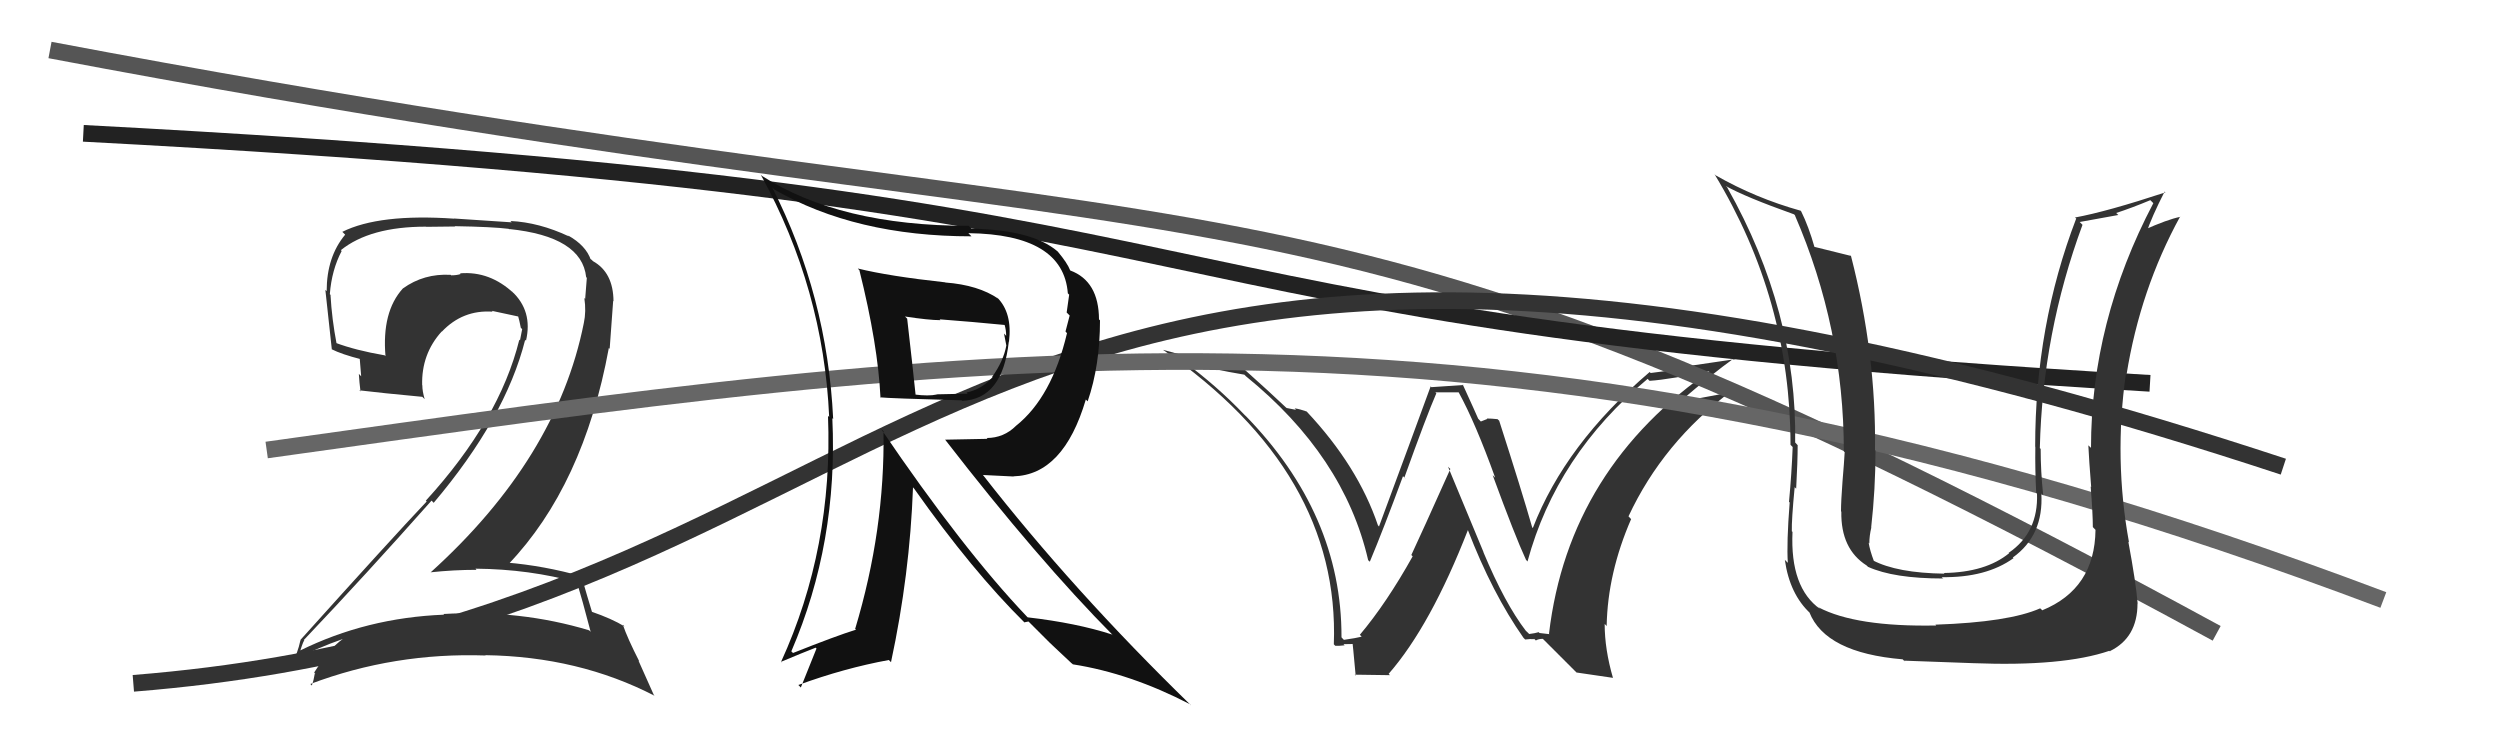
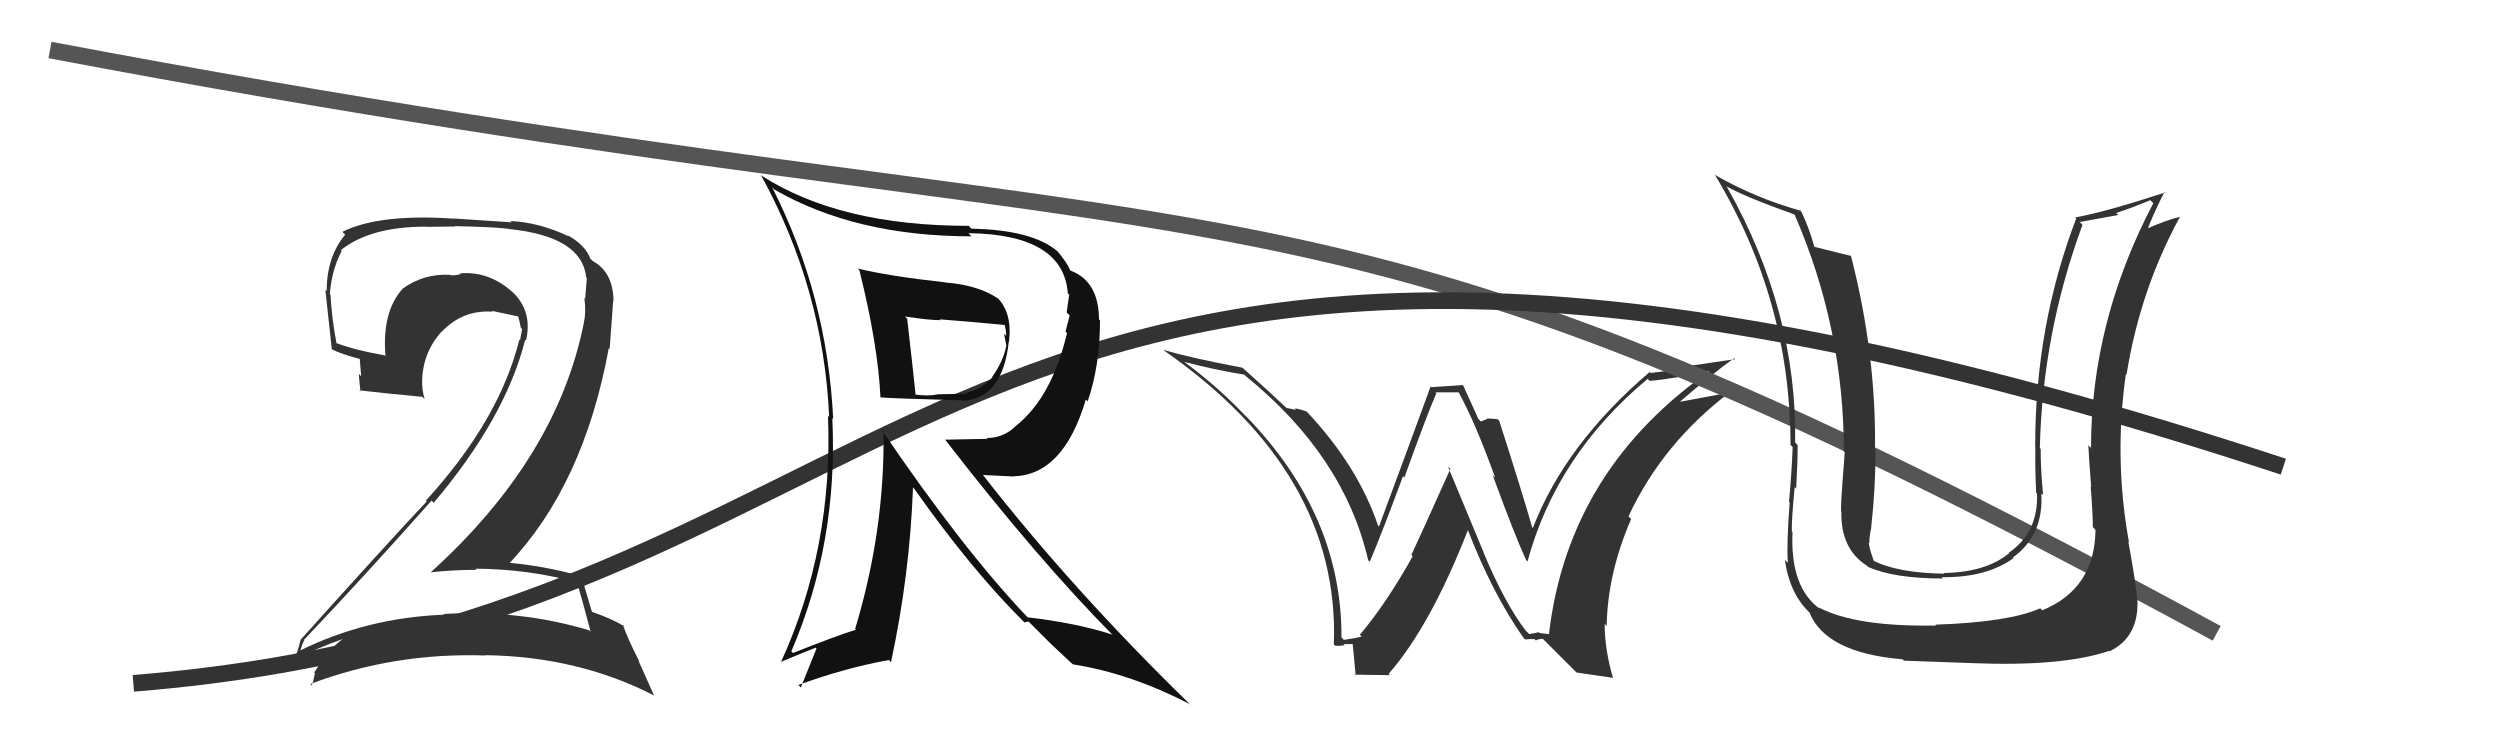
<svg xmlns="http://www.w3.org/2000/svg" width="150" height="44" viewBox="0,0,150,44">
  <path fill="#333" d="M91.66 37.95L91.61 37.90L91.56 37.86Q90.29 36.21 89.00 33.12L89.02 33.15L86.88 28.00L87.02 28.14Q85.29 32.00 84.68 33.30L84.64 33.26L84.76 33.38Q83.19 36.19 81.59 38.09L81.68 38.18L81.70 38.20Q81.40 38.28 80.64 38.39L80.61 38.37L80.49 38.24Q80.51 30.84 74.69 24.90L74.77 24.99L74.65 24.87Q72.99 23.13 70.97 21.65L71.02 21.69L71.04 21.71Q72.79 22.17 74.66 22.48L74.62 22.44L74.75 22.57Q80.65 27.36 82.09 33.61L82.15 33.67L82.19 33.70Q83.00 31.77 84.18 28.57L84.37 28.76L84.26 28.66Q85.61 24.90 86.18 23.60L86.12 23.54L87.52 23.54L87.52 23.54Q88.53 25.38 89.71 28.66L89.60 28.55L89.56 28.51Q90.91 32.19 91.56 33.59L91.58 33.61L91.65 33.69Q93.38 27.30 98.86 22.73L98.94 22.82L98.98 22.85Q100.19 22.77 102.93 22.20L102.91 22.18L102.83 22.09Q94.12 28.05 92.94 38.02L92.97 38.05L92.37 37.98L92.32 37.93Q92.09 38.00 91.75 38.04ZM94.59 40.35L96.77 40.67L96.78 40.68Q96.28 38.96 96.28 37.44L96.42 37.58L96.40 37.55Q96.46 34.38 97.87 31.14L97.86 31.14L97.71 30.98Q99.78 26.54 103.89 23.46L103.94 23.51L103.95 23.52Q102.70 23.76 100.84 24.10L100.75 24.02L100.82 24.08Q102.76 22.41 104.05 21.49L104.11 21.55L101.52 21.93L101.61 22.02Q100.37 22.22 99.04 22.38L99.04 22.38L98.98 22.32Q93.91 26.65 91.97 31.68L91.81 31.52L91.93 31.64Q91.32 29.50 89.95 25.24L89.84 25.14L89.86 25.15Q89.48 25.11 89.21 25.11L89.23 25.14L88.85 25.29L88.69 25.12Q88.56 24.81 87.76 23.06L87.80 23.10L85.88 23.23L85.84 23.18Q84.83 25.95 82.74 31.59L82.68 31.52L82.68 31.53Q81.48 27.97 78.40 24.69L78.38 24.67L78.40 24.69Q77.98 24.54 77.68 24.50L77.76 24.59L77.20 24.48L77.16 24.45Q76.27 23.60 74.48 22.00L74.61 22.12L74.54 22.06Q71.46 21.48 69.78 20.99L69.65 20.86L69.78 20.99Q80.41 28.35 80.03 38.66L80.08 38.71L80.12 38.75Q80.32 38.76 80.68 38.72L80.63 38.67L80.61 38.65Q81.00 38.64 81.19 38.64L81.26 38.71L81.15 38.60Q81.15 38.45 81.34 40.54L81.28 40.48L83.40 40.51L83.32 40.43Q85.84 37.54 88.08 31.79L88.24 31.94L88.06 31.77Q89.54 35.61 91.41 38.27L91.50 38.36L91.51 38.37Q91.80 38.33 92.07 38.35L91.99 38.26L92.15 38.43Q92.31 38.33 92.57 38.33L92.70 38.46L94.65 40.41Z" />
  <path d="M3 3 C77 17,76 7,133 38" stroke="#555" fill="none" />
-   <path d="M5 8 C81 12,61 19,129 23" stroke="#222" fill="none" />
  <path d="M8 41 C58 37,55 1,137 28" stroke="#333" fill="none" />
  <path fill="#333" d="M34.51 34.81L34.68 34.98L34.61 34.91Q34.91 35.89 35.44 37.91L35.51 37.98L35.35 37.82Q31.21 36.57 26.60 36.84L26.56 36.80L26.65 36.88Q21.99 37.06 17.99 39.04L18.14 39.19L18.01 39.06Q18.23 38.36 18.27 38.44L18.32 38.49L18.23 38.40Q21.97 34.46 25.89 30.04L25.91 30.05L26.02 30.17Q30.33 25.07 31.51 20.39L31.55 20.43L31.56 20.44Q31.98 18.65 30.70 17.47L30.73 17.49L30.83 17.60Q29.39 16.25 27.60 16.40L27.73 16.53L27.64 16.44Q27.41 16.52 27.07 16.52L26.90 16.35L27.04 16.49Q25.43 16.40 24.17 17.31L24.18 17.32L24.17 17.31Q22.90 18.71 23.13 21.38L23.21 21.45L23.08 21.32Q21.33 21.02 20.11 20.56L20.22 20.67L20.20 20.65Q19.91 19.14 19.83 17.69L19.92 17.79L19.79 17.65Q19.90 16.20 20.50 15.06L20.39 14.94L20.45 15.01Q22.20 13.60 25.55 13.60L25.57 13.61L27.30 13.59L27.28 13.57Q29.57 13.61 30.52 13.73L30.62 13.83L30.54 13.74Q34.91 14.19 35.17 16.63L35.14 16.60L35.21 16.67Q35.18 17.13 35.11 17.93L35.12 17.94L35.06 17.88Q35.18 18.69 35.03 19.38L34.92 19.27L35.03 19.38Q33.41 27.50 25.83 34.35L25.65 34.17L25.82 34.34Q27.22 34.19 28.59 34.19L28.54 34.13L28.53 34.12Q31.79 34.15 34.65 34.95ZM34.02 14.06L34.03 14.07L34.13 14.18Q32.34 13.34 30.63 13.26L30.70 13.34L27.24 13.11L27.25 13.12Q22.75 12.81 20.54 13.91L20.57 13.94L20.71 14.08Q19.60 15.41 19.60 17.47L19.52 17.39L19.52 17.38Q19.60 18.15 19.91 20.97L19.88 20.94L19.89 20.95Q20.50 21.26 21.68 21.56L21.58 21.47L21.67 22.58L21.53 22.43Q21.56 22.96 21.63 23.49L21.76 23.62L21.56 23.42Q22.87 23.58 25.34 23.81L25.46 23.93L25.48 23.95Q25.34 23.47 25.34 23.13L25.36 23.15L25.33 23.11Q25.28 21.24 26.50 19.89L26.49 19.88L26.51 19.90Q27.76 18.58 29.55 18.70L29.55 18.69L29.51 18.65Q30.43 18.85 31.19 19.01L31.02 18.84L31.06 18.87Q31.17 19.25 31.25 19.67L31.24 19.66L31.33 19.75Q31.27 20.08 31.20 20.42L31.25 20.47L31.16 20.38Q29.97 25.20 25.55 30.04L25.58 30.07L25.60 30.09Q23.47 32.34 18.03 38.39L18.08 38.44L18.03 38.40Q17.85 39.24 17.51 39.81L17.54 39.85L17.40 39.71Q19.04 38.87 20.57 38.34L20.63 38.40L20.57 38.34Q19.80 38.87 18.85 40.35L18.96 40.46L18.89 40.40Q18.83 40.79 18.71 41.13L18.77 41.19L18.62 41.04Q23.65 39.14 29.14 39.33L28.97 39.16L29.11 39.31Q34.72 39.39 39.28 41.75L39.23 41.70L38.31 39.64L38.36 39.69Q37.64 38.28 37.37 37.48L37.39 37.50L37.48 37.59Q36.71 37.12 35.49 36.70L35.52 36.74L35.53 36.75Q35.27 35.91 34.88 34.54L34.86 34.52L34.94 34.59Q32.65 33.94 30.36 33.75L30.41 33.79L30.49 33.87Q35.01 29.14 36.53 20.88L36.58 20.93L36.79 18.05L36.81 18.08Q36.80 16.35 35.58 15.67L35.50 15.59L35.39 15.51L35.48 15.60Q35.43 15.51 35.35 15.51L35.42 15.58L35.46 15.62Q35.17 14.73 34.07 14.12Z" />
-   <path d="M16 27 C59 21,90 16,143 36" stroke="#666" fill="none" />
  <path fill="#333" d="M125.62 31.68L125.71 31.77L125.73 31.79Q125.69 35.33 122.53 36.62L122.50 36.58L122.41 36.50Q120.54 37.33 116.12 37.48L116.12 37.48L116.17 37.53Q111.35 37.62 109.11 36.44L109.03 36.37L109.22 36.55Q107.40 35.27 107.55 31.92L107.55 31.91L107.51 31.88Q107.49 31.21 107.68 29.23L107.66 29.21L107.77 29.32Q107.86 27.69 107.86 26.70L107.85 26.70L107.71 26.55Q107.83 18.68 103.64 11.26L103.68 11.29L103.55 11.16Q104.67 11.80 107.64 12.86L107.78 12.99L107.69 12.91Q110.63 19.69 110.63 27.08L110.57 27.02L110.68 27.13Q110.65 27.71 110.55 28.89L110.55 28.89L110.55 28.89Q110.46 30.07 110.46 30.68L110.37 30.59L110.48 30.70Q110.44 32.94 112.00 33.93L111.93 33.86L112.08 34.01Q113.62 34.71 116.59 34.71L116.66 34.78L116.50 34.63Q119.17 34.67 120.81 33.49L120.92 33.60L120.77 33.45Q122.63 32.12 122.48 29.60L122.66 29.78L122.59 29.71Q122.44 28.27 122.44 26.94L122.45 26.94L122.39 26.89Q122.55 20.00 124.95 13.49L124.78 13.32L127.10 12.90L126.97 12.78Q127.92 12.47 129.02 12.01L129.10 12.09L129.20 12.19Q125.46 19.30 125.46 26.88L125.48 26.89L125.30 26.72Q125.34 27.59 125.47 29.22L125.50 29.25L125.44 29.19Q125.57 30.82 125.57 31.62ZM127.77 32.57L127.72 32.52L127.74 32.54Q126.83 27.55 127.55 22.45L127.67 22.57L127.59 22.49Q128.41 17.37 130.81 12.99L130.81 13.00L130.82 13.01Q130.06 13.16 128.61 13.81L128.71 13.90L128.78 13.98Q129.08 13.06 129.88 11.49L129.89 11.51L129.93 11.54Q126.41 12.70 124.50 13.05L124.60 13.14L124.57 13.12Q122.11 19.53 122.11 26.80L122.13 26.82L122.12 26.81Q122.10 28.15 122.17 29.56L122.20 29.59L122.22 29.61Q122.31 31.95 120.52 33.17L120.61 33.25L120.55 33.19Q119.15 34.34 116.63 34.38L116.53 34.27L116.67 34.42Q113.82 34.38 112.37 33.62L112.39 33.63L112.44 33.68Q112.19 33.02 112.12 32.56L112.22 32.67L112.16 32.60Q112.16 32.15 112.28 31.65L112.26 31.64L112.27 31.65Q112.53 29.35 112.53 27.03L112.47 26.97L112.50 27.01Q112.58 21.27 111.06 15.36L110.93 15.24L111.04 15.35Q110.23 15.14 108.82 14.80L108.84 14.81L108.88 14.86Q108.52 13.59 108.07 12.68L107.96 12.56L108.03 12.64Q105.34 11.89 102.94 10.52L102.89 10.47L102.87 10.45Q107.43 17.97 107.43 26.69L107.44 26.70L107.56 26.82Q107.50 28.40 107.34 30.11L107.37 30.14L107.38 30.15Q107.19 32.59 107.27 33.77L107.26 33.76L107.09 33.59Q107.38 35.66 108.63 36.81L108.58 36.75L108.56 36.73Q109.52 39.17 114.16 39.56L114.32 39.72L114.25 39.64Q116.26 39.72 118.39 39.79L118.46 39.86L118.39 39.79Q123.78 40.00 126.56 39.05L126.66 39.15L126.59 39.07Q128.25 38.26 128.25 36.21L128.26 36.22L128.26 36.22Q128.16 34.98 127.70 32.50Z" />
  <path fill="#111" d="M51.50 16.15L51.51 16.16L51.56 16.20Q52.68 20.68 52.83 23.88L52.83 23.87L52.80 23.84Q53.32 23.90 57.70 24.02L57.68 24.00L57.73 24.05Q60.15 23.96 60.53 20.49L60.59 20.56L60.54 20.50Q60.75 18.77 59.83 17.85L59.83 17.86L59.91 17.93Q58.70 17.10 56.72 16.95L56.69 16.92L56.71 16.94Q53.33 16.57 51.47 16.11ZM52.99 25.86L53.03 25.90L53.01 25.88Q53.10 31.79 51.31 37.73L51.24 37.67L51.36 37.78Q50.17 38.15 47.58 39.18L47.43 39.03L47.48 39.08Q50.29 32.56 49.94 25.10L49.94 25.09L49.99 25.14Q49.64 17.75 46.33 11.24L46.45 11.36L46.44 11.36Q51.32 14.18 58.29 14.18L58.13 14.02L58.10 13.99Q63.80 14.06 64.07 17.60L64.00 17.53L64.15 17.68Q64.08 18.14 64.00 18.75L64.18 18.93L63.93 19.89L64.02 19.99Q63.11 23.83 60.97 25.54L61.00 25.57L60.97 25.54Q60.23 26.28 59.20 26.28L59.25 26.33L56.70 26.38L56.70 26.37Q62.27 33.57 66.80 38.14L66.67 38.02L66.72 38.07Q64.59 37.38 61.66 37.04L61.61 36.99L61.61 36.99Q57.77 32.96 52.86 25.73ZM61.50 37.37L61.46 37.34L61.71 37.29L62.96 38.54L63.16 38.73Q63.68 39.21 64.32 39.82L64.30 39.79L64.37 39.86Q67.83 40.40 71.41 42.26L71.45 42.30L71.46 42.32Q64.37 35.42 58.97 28.49L58.99 28.50L60.82 28.59L60.81 28.58Q63.81 28.50 65.15 23.97L65.16 23.98L65.26 24.08Q66.00 21.93 66.00 19.22L65.85 19.08L65.94 19.17Q65.93 16.87 64.22 16.23L64.16 16.17L64.21 16.22Q64.04 15.78 63.47 15.10L63.44 15.07L63.45 15.08Q61.94 13.79 58.28 13.72L58.22 13.65L58.12 13.55Q50.39 13.55 45.71 10.55L45.67 10.50L45.65 10.49Q49.41 17.33 49.75 25.02L49.71 24.98L49.68 24.95Q49.99 32.87 46.86 39.72L46.95 39.81L46.86 39.71Q48.14 39.17 48.94 38.86L48.99 38.91L48.05 41.25L47.90 41.10Q50.66 40.09 53.33 39.60L53.48 39.75L53.46 39.73Q54.59 34.47 54.78 29.25L54.76 29.22L54.85 29.32Q58.33 34.25 61.49 37.37ZM60.19 19.40L60.33 19.53L60.27 19.47Q60.37 19.80 60.37 20.15L60.24 20.01L60.38 20.73L60.38 20.73Q60.21 21.66 59.53 22.61L59.66 22.75L59.55 22.63Q58.91 23.36 57.99 23.55L58.03 23.59L58.06 23.62Q57.80 23.62 56.20 23.66L56.29 23.76L56.21 23.67Q55.71 23.78 54.87 23.67L54.84 23.64L54.94 23.73Q54.78 22.16 54.43 19.12L54.40 19.09L54.30 18.99Q55.74 19.21 56.43 19.21L56.43 19.21L56.38 19.16Q58.36 19.31 60.30 19.50Z" />
</svg>